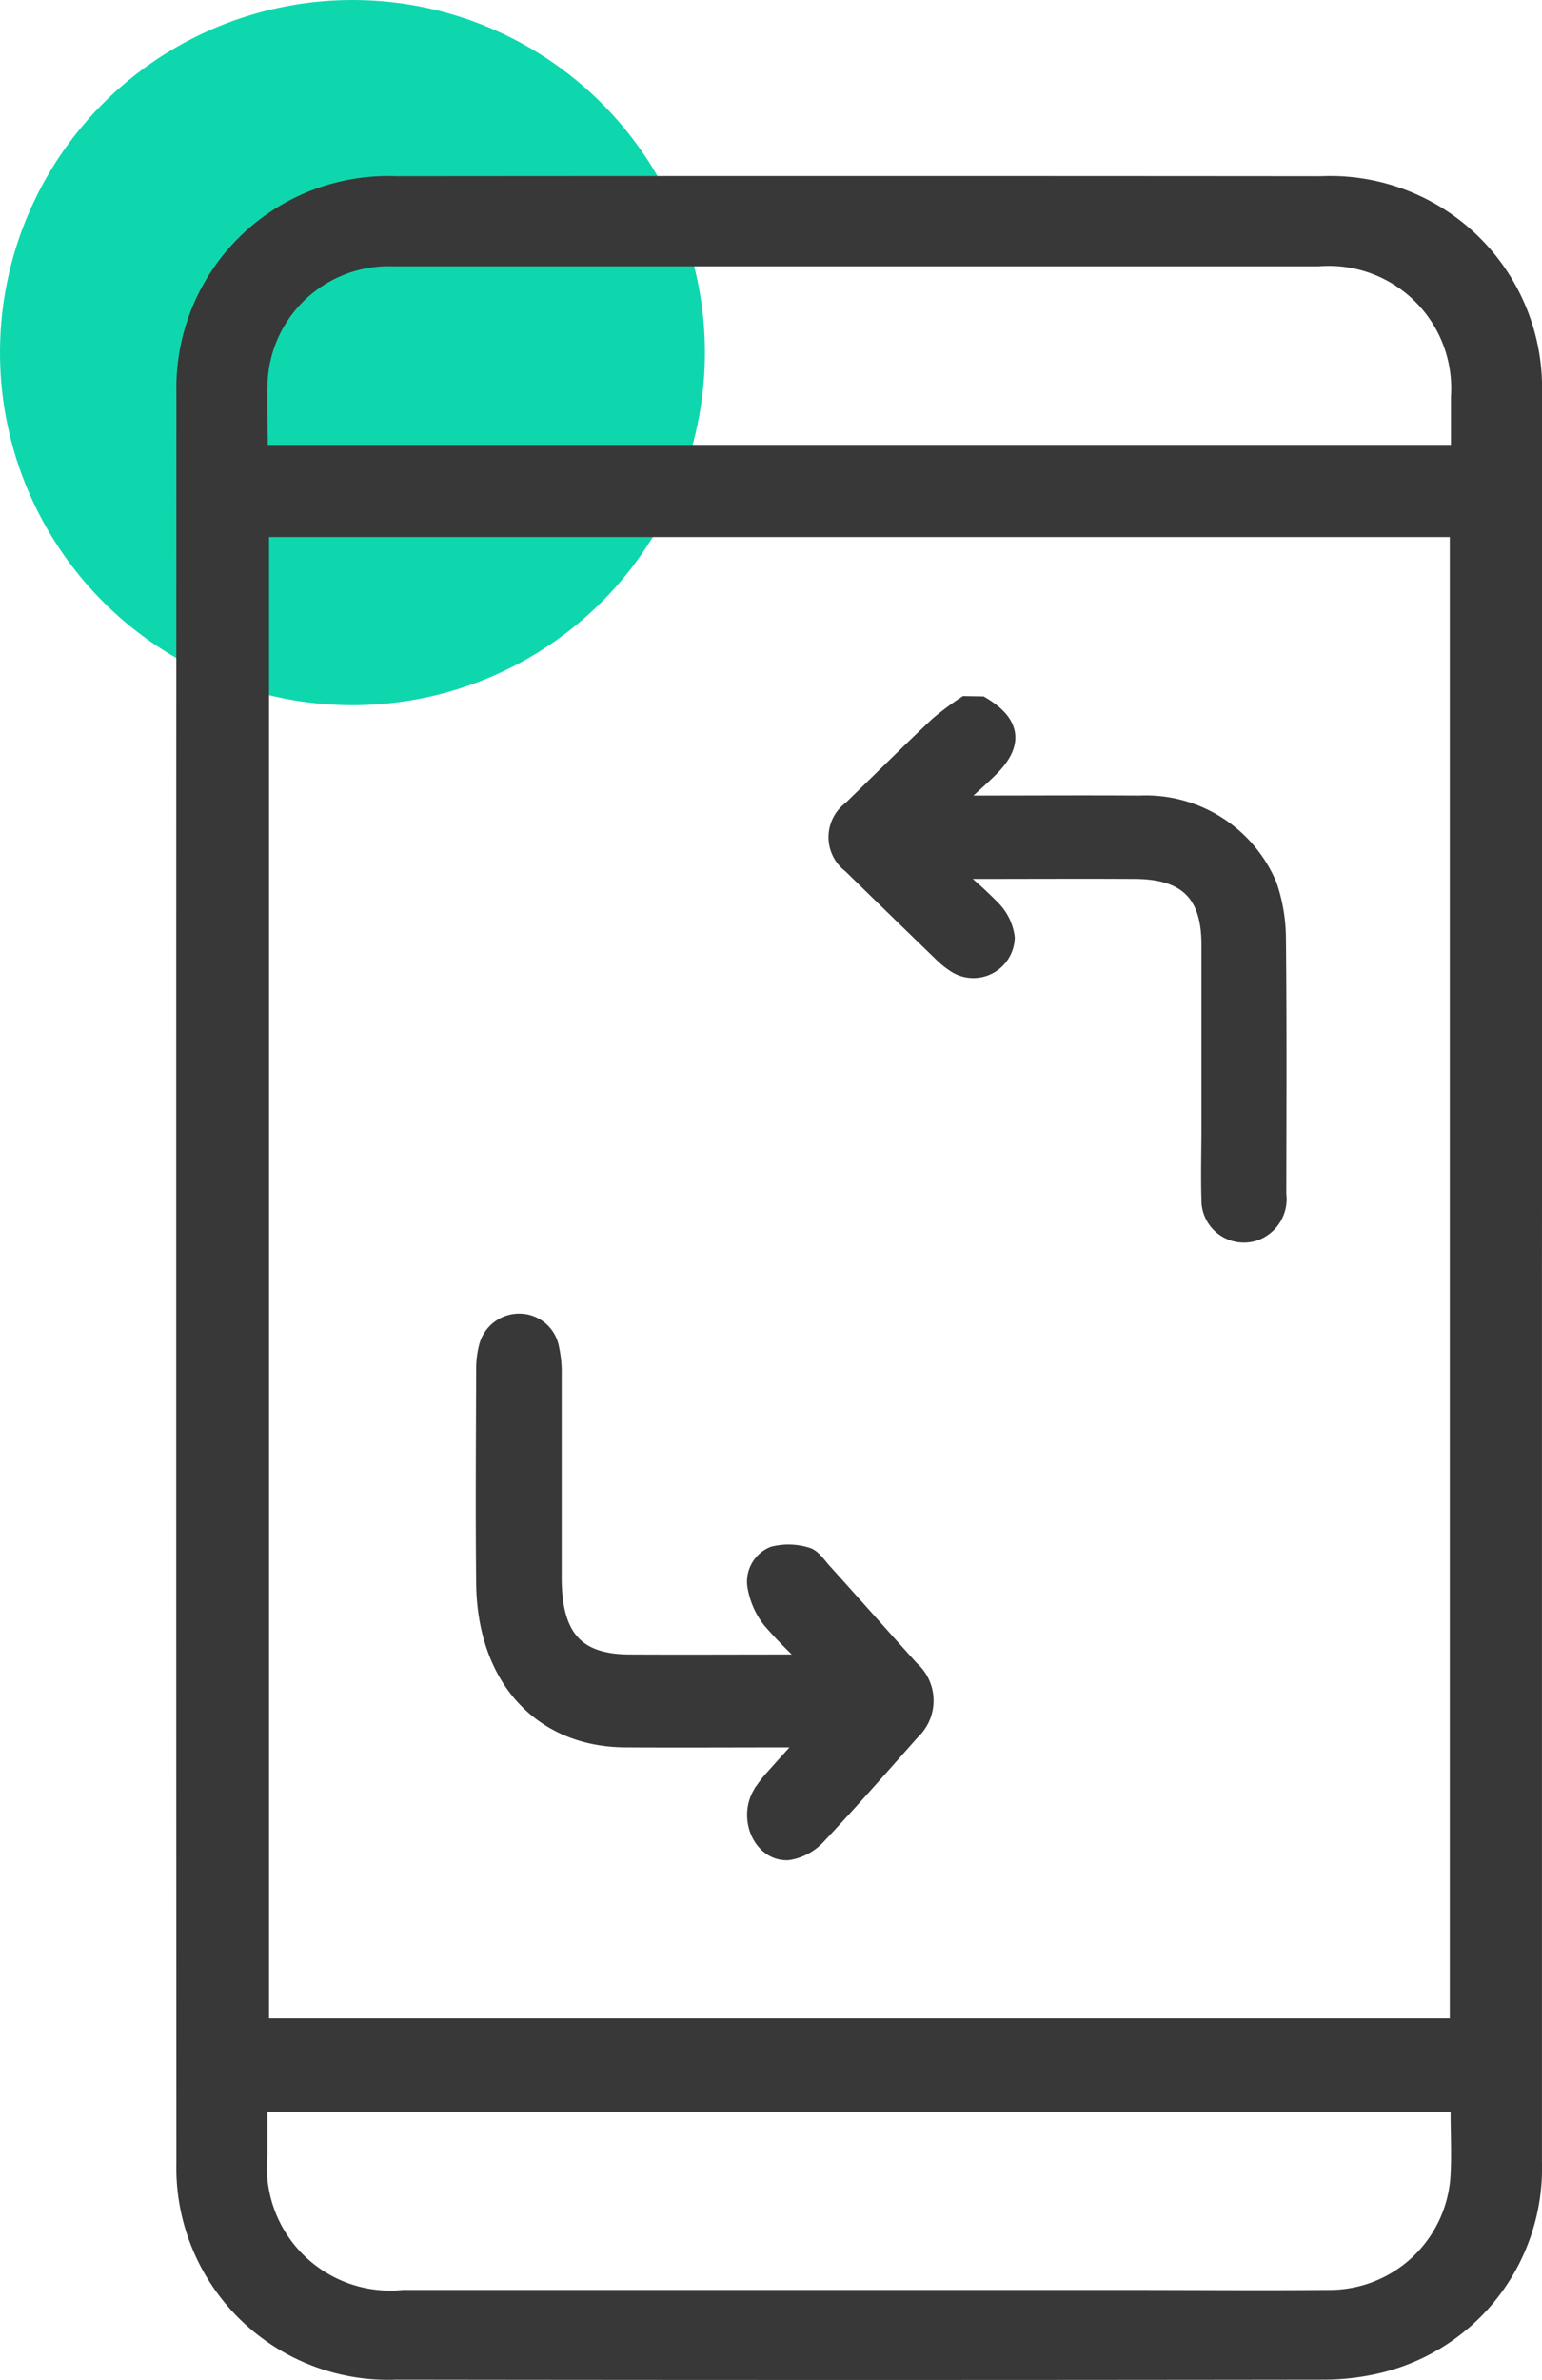
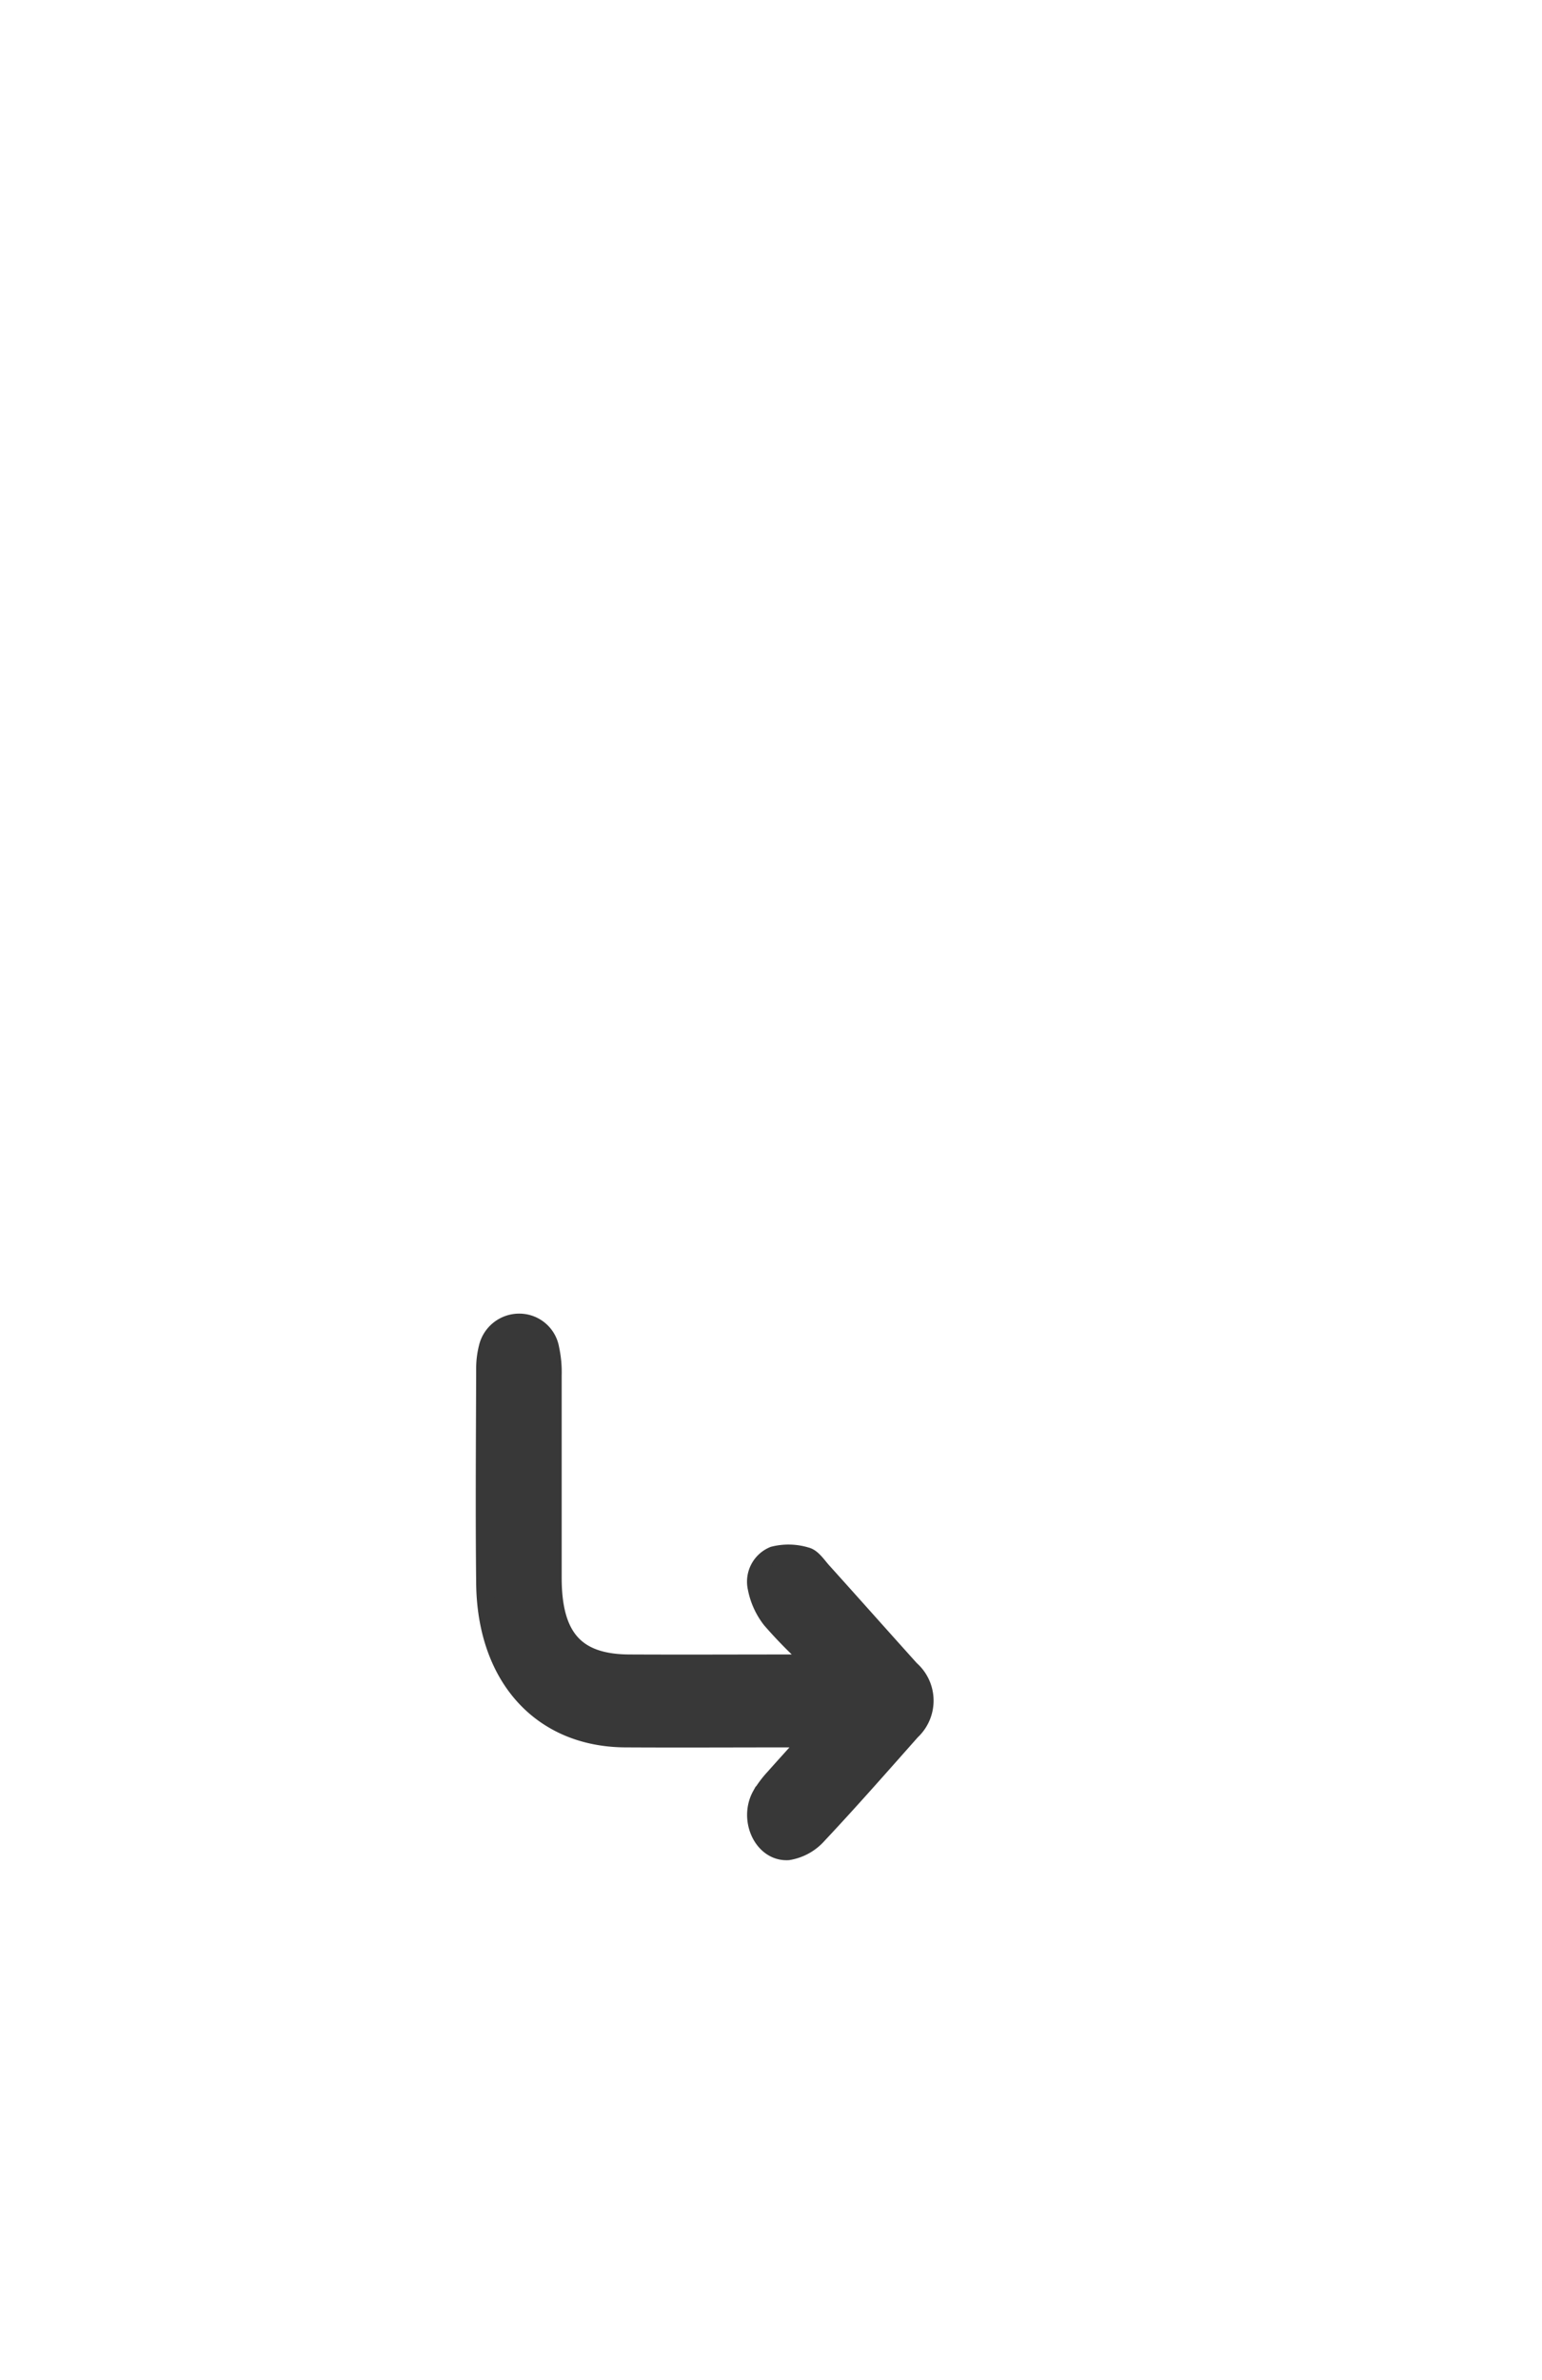
<svg xmlns="http://www.w3.org/2000/svg" width="35" height="54" viewBox="0 0 35 54">
  <g id="_04" data-name="04" transform="translate(-303 -3236)">
-     <circle id="Ellipse_148" data-name="Ellipse 148" cx="8" cy="8" r="8" transform="translate(303 3236)" fill="#0fd7ad" />
    <g id="Group_27241" data-name="Group 27241" transform="translate(-9)">
-       <path id="Path_30180" data-name="Path 30180" d="M1487.806-342.109q0,10.024,0,20.049a4.775,4.775,0,0,1-3.644,4.785,5.548,5.548,0,0,1-1.326.157q-10.512.014-21.025,0a4.809,4.809,0,0,1-5-4.922q-.008-20.074,0-40.149a4.807,4.807,0,0,1,5-4.921q10.487-.009,20.974,0a4.808,4.808,0,0,1,5.022,4.947Q1487.813-352.133,1487.806-342.109Zm-28.892-16.813v33.607h26.8v-33.607Zm-.027-2.093h26.853c0-.383,0-.737,0-1.091a2.779,2.779,0,0,0-3-2.96q-3.587,0-7.175,0-6.917,0-13.833,0a2.753,2.753,0,0,0-2.841,2.484C1458.851-362.074,1458.886-361.564,1458.886-361.015Zm26.845,37.82h-26.856c0,.358,0,.68,0,1a2.8,2.8,0,0,0,3.074,3.042h16.376c1.55,0,3.1.013,4.649,0a2.751,2.751,0,0,0,2.751-2.529C1485.76-322.173,1485.732-322.667,1485.732-323.2Z" transform="translate(-1140.807 3607.108)" fill="#383838" />
-       <path id="Path_30181" data-name="Path 30181" d="M2164.554-464.23c.707.42.763.883.167,1.46-.246.239-.506.465-.839.769.226.011.337.021.449.021,1.273,0,2.547-.008,3.82,0a3.014,3.014,0,0,1,2.92,1.847,3.785,3.785,0,0,1,.2,1.2c.02,1.934.011,3.867.008,5.8a.793.793,0,0,1-.5.849.764.764,0,0,1-1.026-.751c-.017-.527,0-1.055,0-1.582q0-2.092,0-4.184c0-1.157-.529-1.682-1.711-1.688-1.249-.007-2.5,0-3.748,0-.091,0-.182.009-.273.014l-.071.1a10.145,10.145,0,0,1,.857.777,1.139,1.139,0,0,1,.309.64.74.74,0,0,1-1.142.6,1.929,1.929,0,0,1-.33-.27q-1.024-.99-2.042-1.986a.774.774,0,0,1,.006-1.249c.656-.636,1.3-1.279,1.969-1.908a6.425,6.425,0,0,1,.622-.465Z" transform="translate(-1830.283 3716.23)" fill="#383838" stroke="#383838" stroke-width="0.4" />
      <path id="Path_30182" data-name="Path 30182" d="M1921.087-164.488h-.439c-1.247,0-2.494.007-3.74,0-1.906-.013-3.157-1.389-3.181-3.519-.018-1.625-.005-3.25,0-4.875a1.934,1.934,0,0,1,.058-.476.737.737,0,0,1,.742-.571.717.717,0,0,1,.686.6,2.51,2.51,0,0,1,.055.6c0,1.531,0,3.062,0,4.593,0,1.354.522,1.934,1.732,1.94,1.235.006,2.469,0,3.7,0h.272l.081-.133a10.518,10.518,0,0,1-.834-.854,1.684,1.684,0,0,1-.329-.725.648.648,0,0,1,.385-.739,1.381,1.381,0,0,1,.745.018c.133.032.245.2.355.327.673.746,1.342,1.5,2.013,2.245a.943.943,0,0,1,.02,1.4c-.7.789-1.4,1.587-2.12,2.353a1.149,1.149,0,0,1-.68.375c-.575.034-.924-.72-.618-1.272a2.411,2.411,0,0,1,.3-.4C1920.535-163.877,1920.78-164.145,1921.087-164.488Z" transform="translate(-1590.719 3439.933)" fill="#383838" stroke="#383838" stroke-width="0.4" />
    </g>
  </g>
</svg>